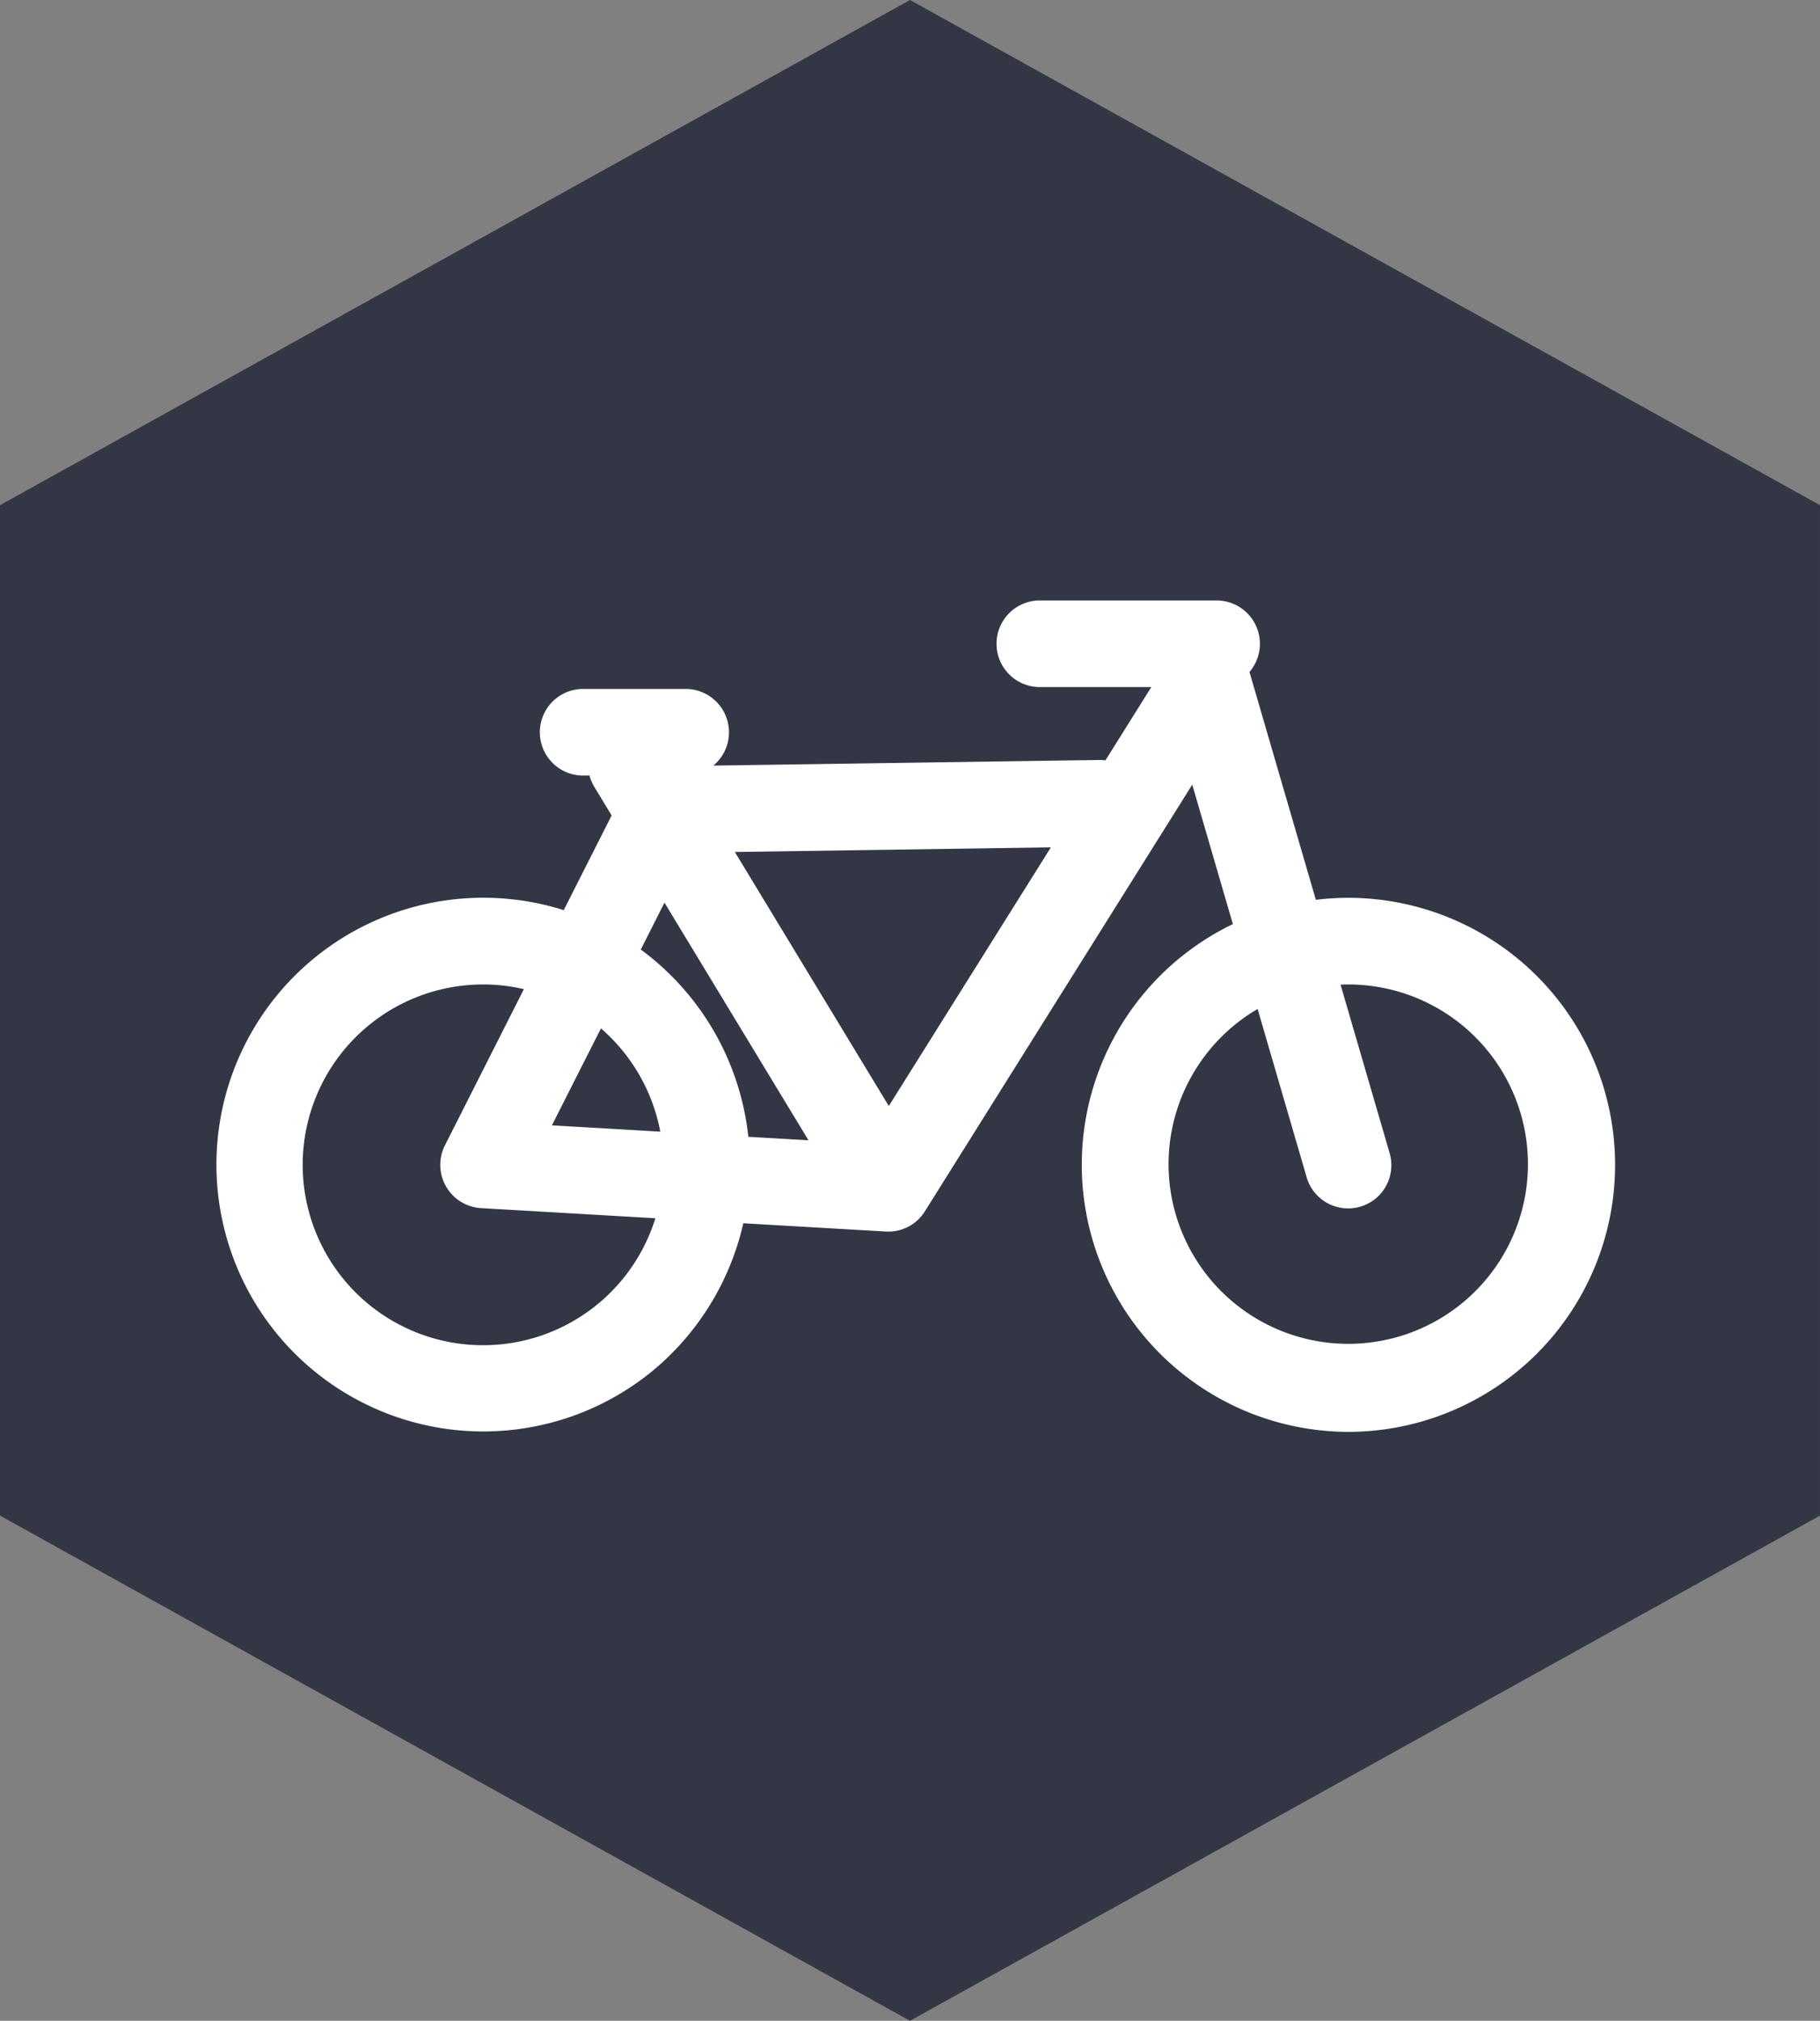
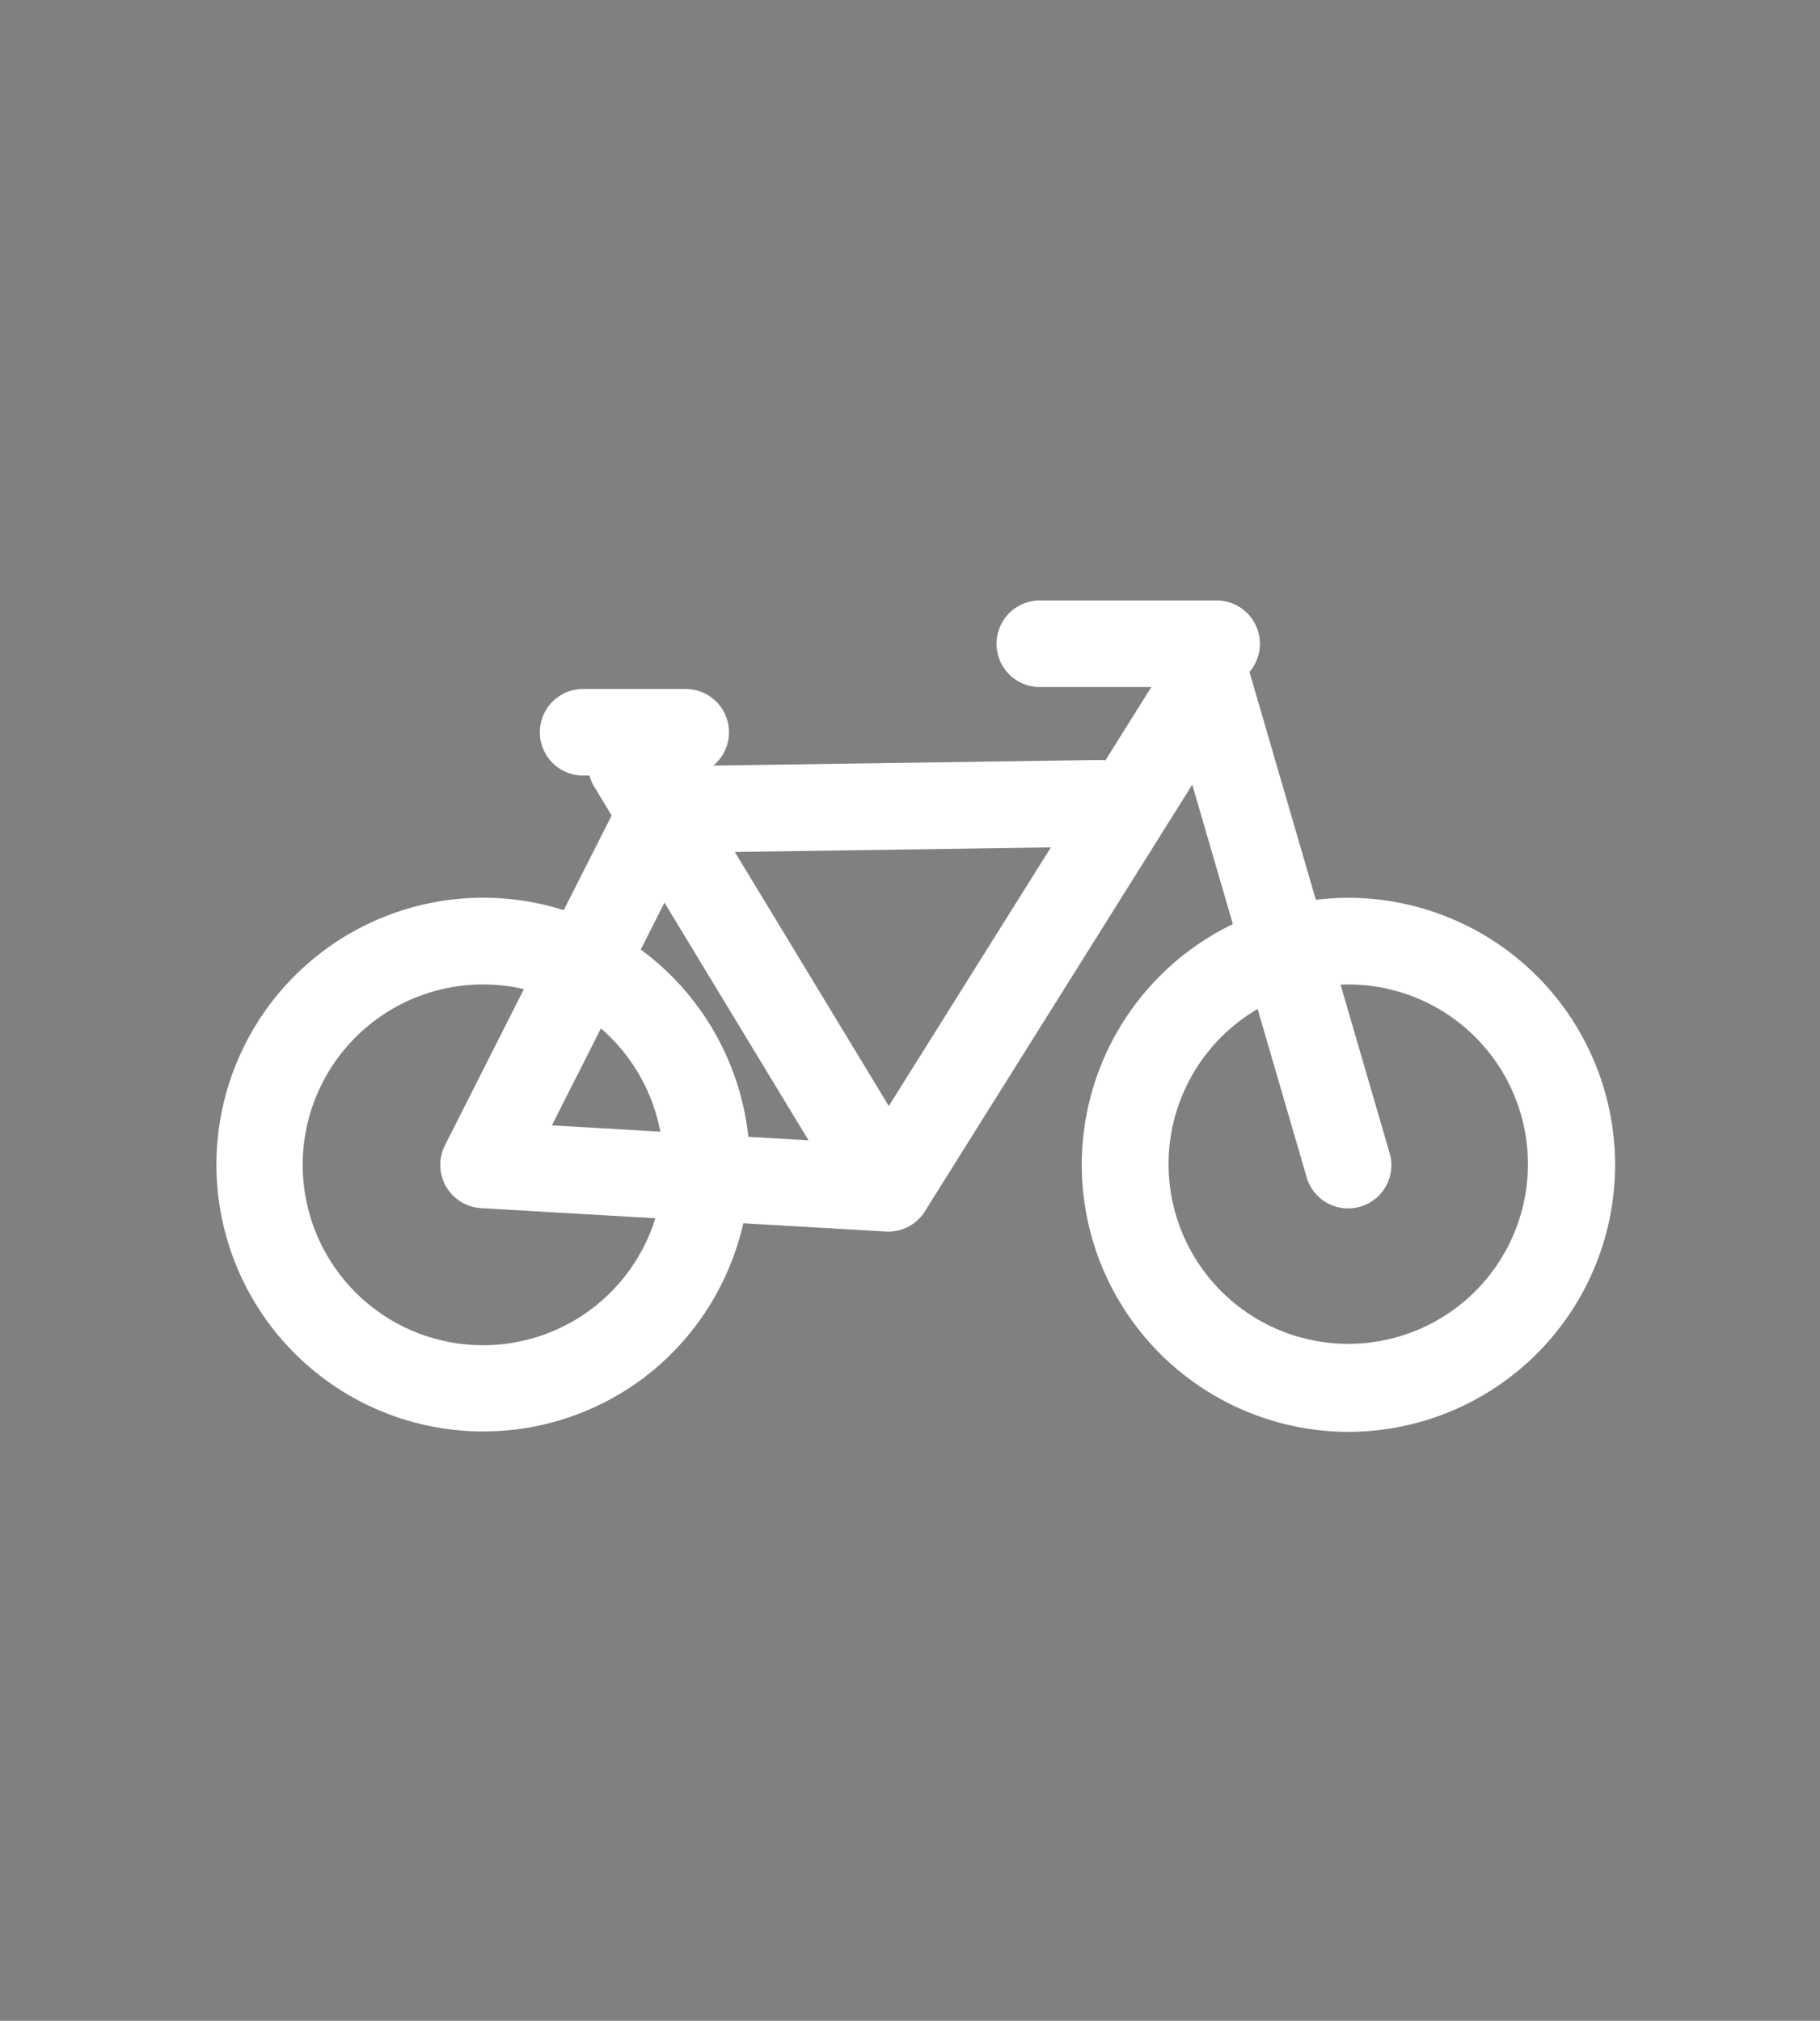
<svg xmlns="http://www.w3.org/2000/svg" width="157.617" height="175" viewBox="0 0 157.617 175">
  <rect x="0" y="0" width="157.617" height="175" fill="#808080" stroke="none" />
  <g id="Group_56" data-name="Group 56" transform="translate(-1198.192 -343)">
-     <path id="Polygon_Copy_3" data-name="Polygon Copy 3" d="M91,0l78.808,43.75v87.5L91,175,12.192,131.25V43.75Z" transform="translate(1186 343)" fill="#333645" />
    <path id="Shape" d="M97.936,72a23.135,23.135,0,0,1-9.974-43.973L84.444,15.951,61.289,52.9a3.719,3.719,0,0,1-3.168,1.756c-.077,0-.148,0-.217-.006l-12.34-.716a23.265,23.265,0,0,1-8,12.9,23.11,23.11,0,1,1-7.551-40.015l4.148-8.2-1.5-2.479a3.764,3.764,0,0,1-.415-.977h-.673a3.752,3.752,0,0,1,0-7.5h9.014A3.753,3.753,0,0,1,42.972,14.3l33.417-.485h.084a3.529,3.529,0,0,1,.452.031L80.9,7.5H71.123a3.752,3.752,0,0,1,0-7.5H86.558A3.751,3.751,0,0,1,89.4,6.192l5.749,19.733a22.84,22.84,0,0,1,2.789-.175,23.125,23.125,0,0,1,0,46.25ZM90.105,35.379a15.561,15.561,0,1,0,7.831-2.125c-.231,0-.458.008-.649.016l4.24,14.553a3.742,3.742,0,1,1-7.183,2.1ZM23.064,33.254A15.621,15.621,0,1,0,37.948,53.5l-15.1-.877a3.751,3.751,0,0,1-3.121-5.441l6.836-13.523A15.516,15.516,0,0,0,23.064,33.254Zm15.673-7.085-2.052,4.06A23.2,23.2,0,0,1,46,46.447l5.208.3Zm-5.5,10.886-4.248,8.4L38.376,46A15.689,15.689,0,0,0,33.233,37.056ZM72.2,21.381l-27.369.4,13.334,22Z" transform="translate(1217 395)" fill="#fff" />
  </g>
</svg>